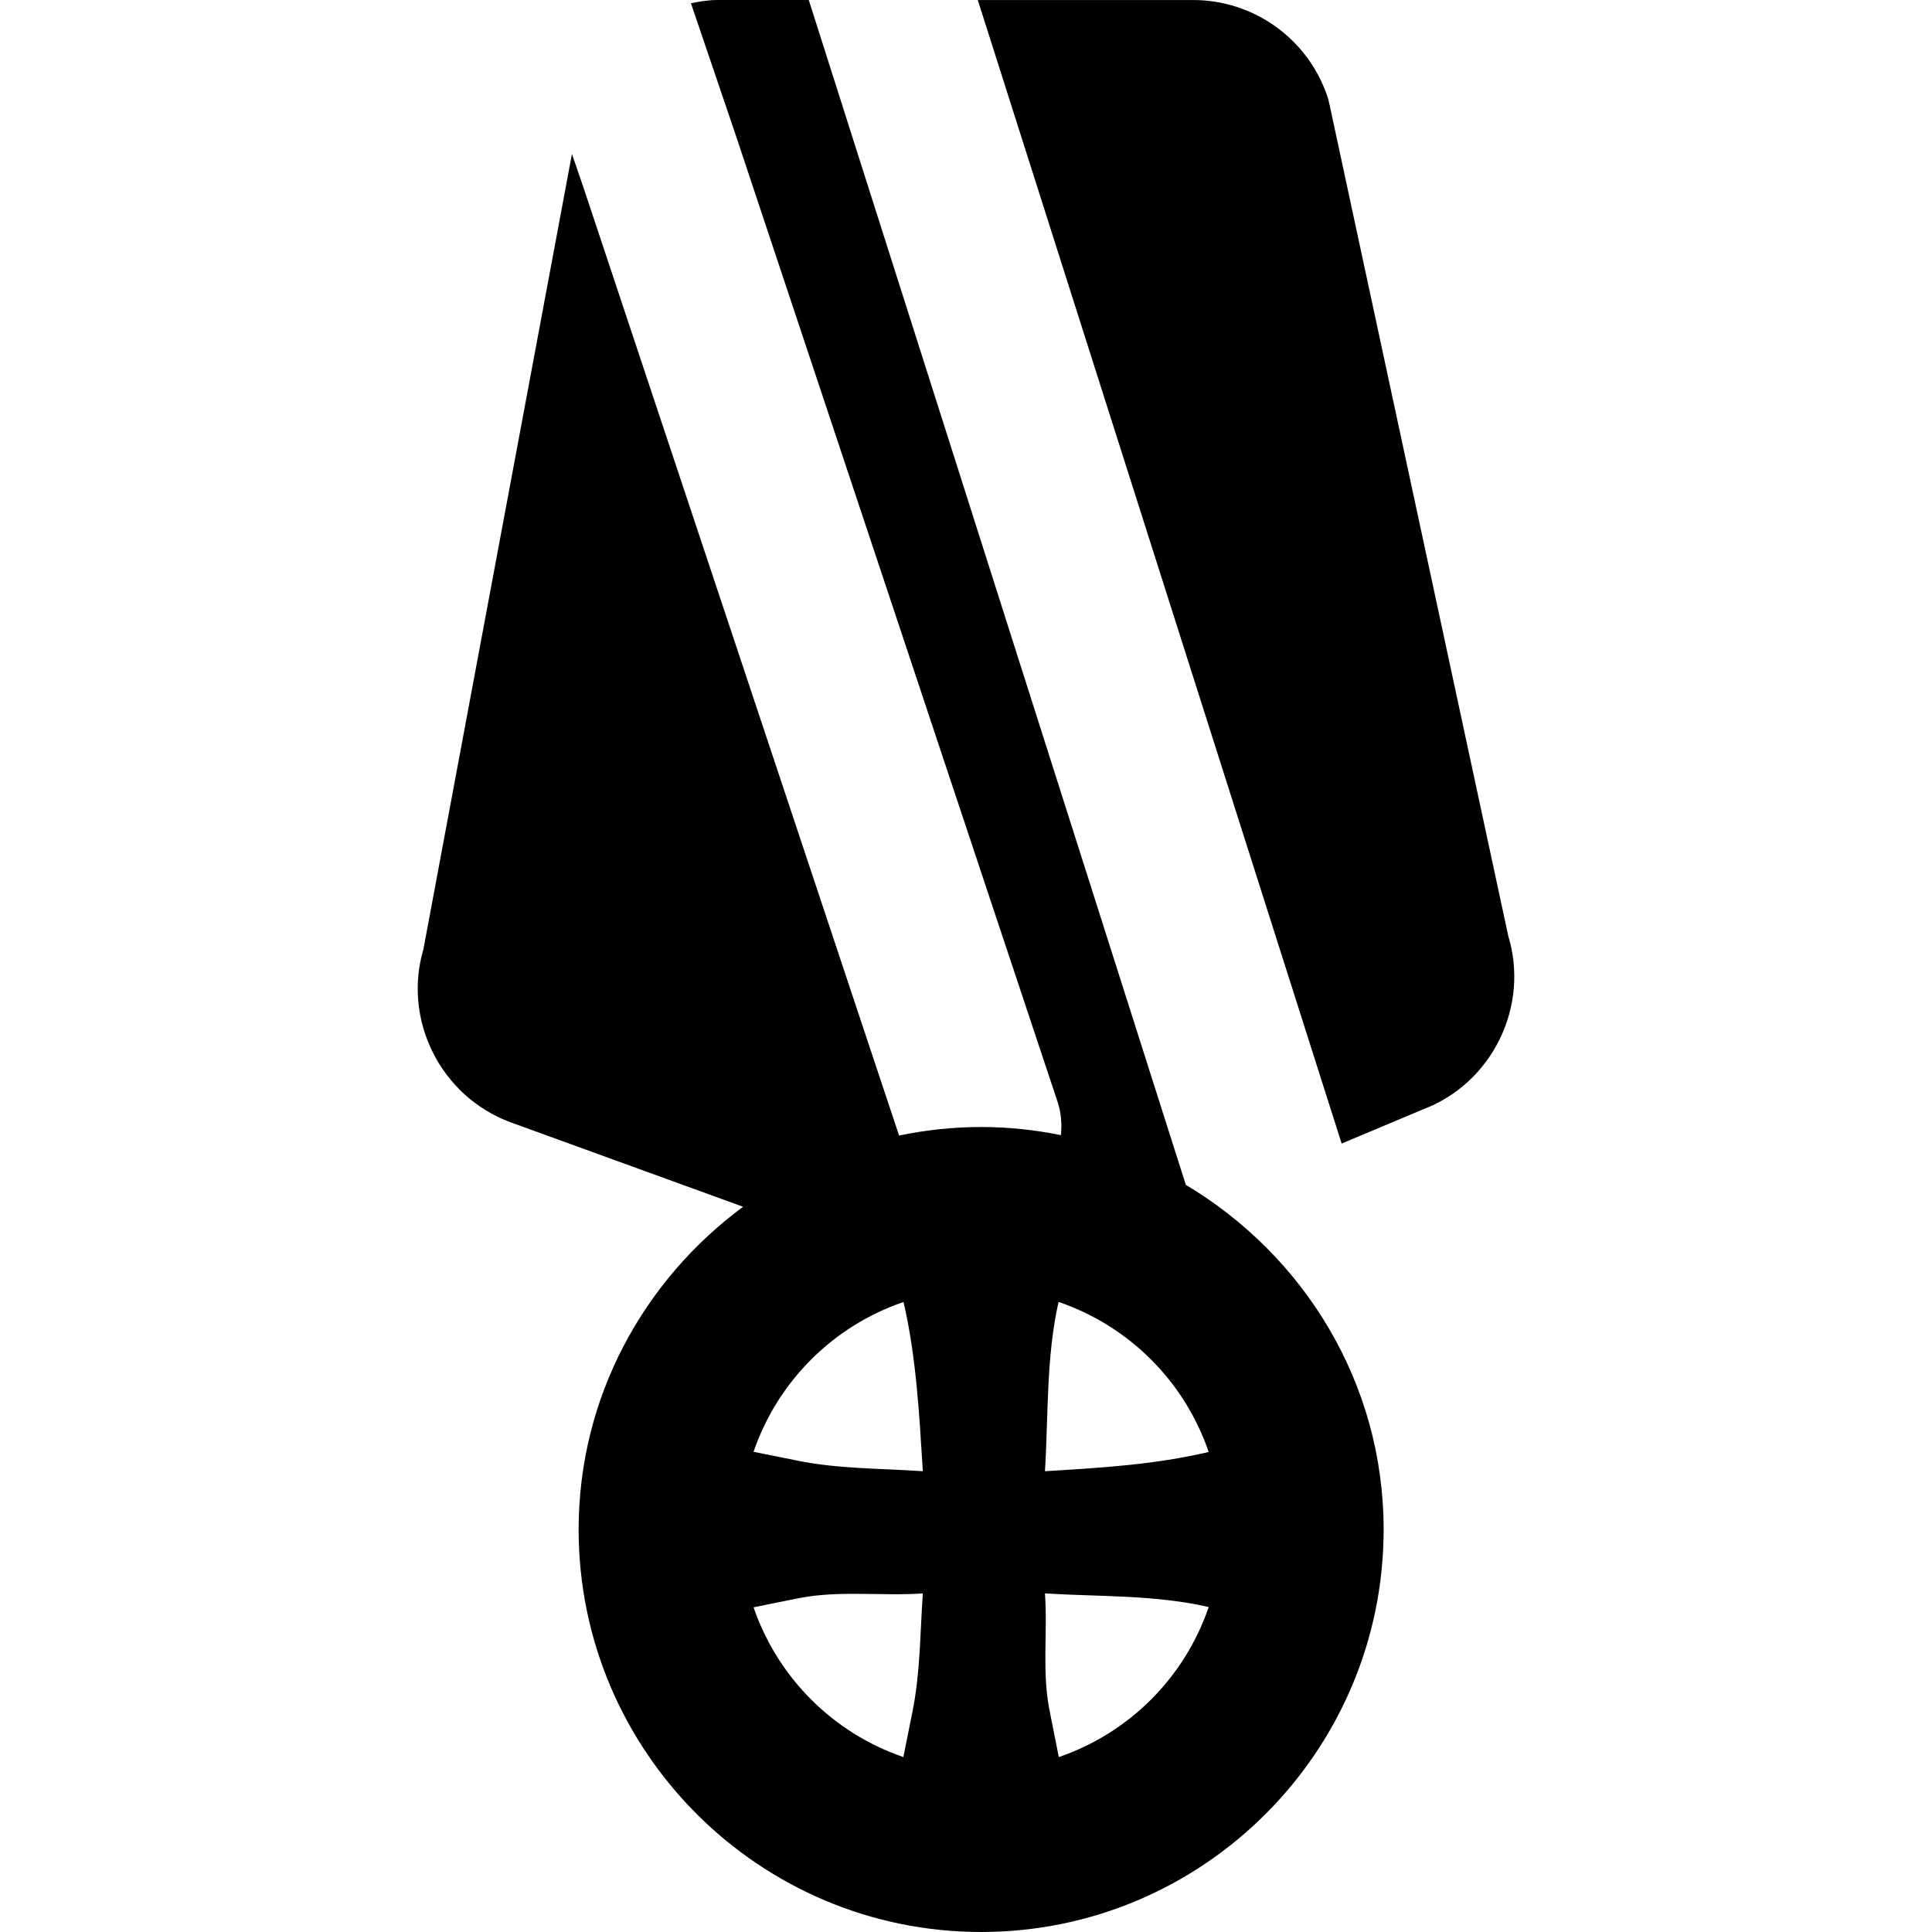
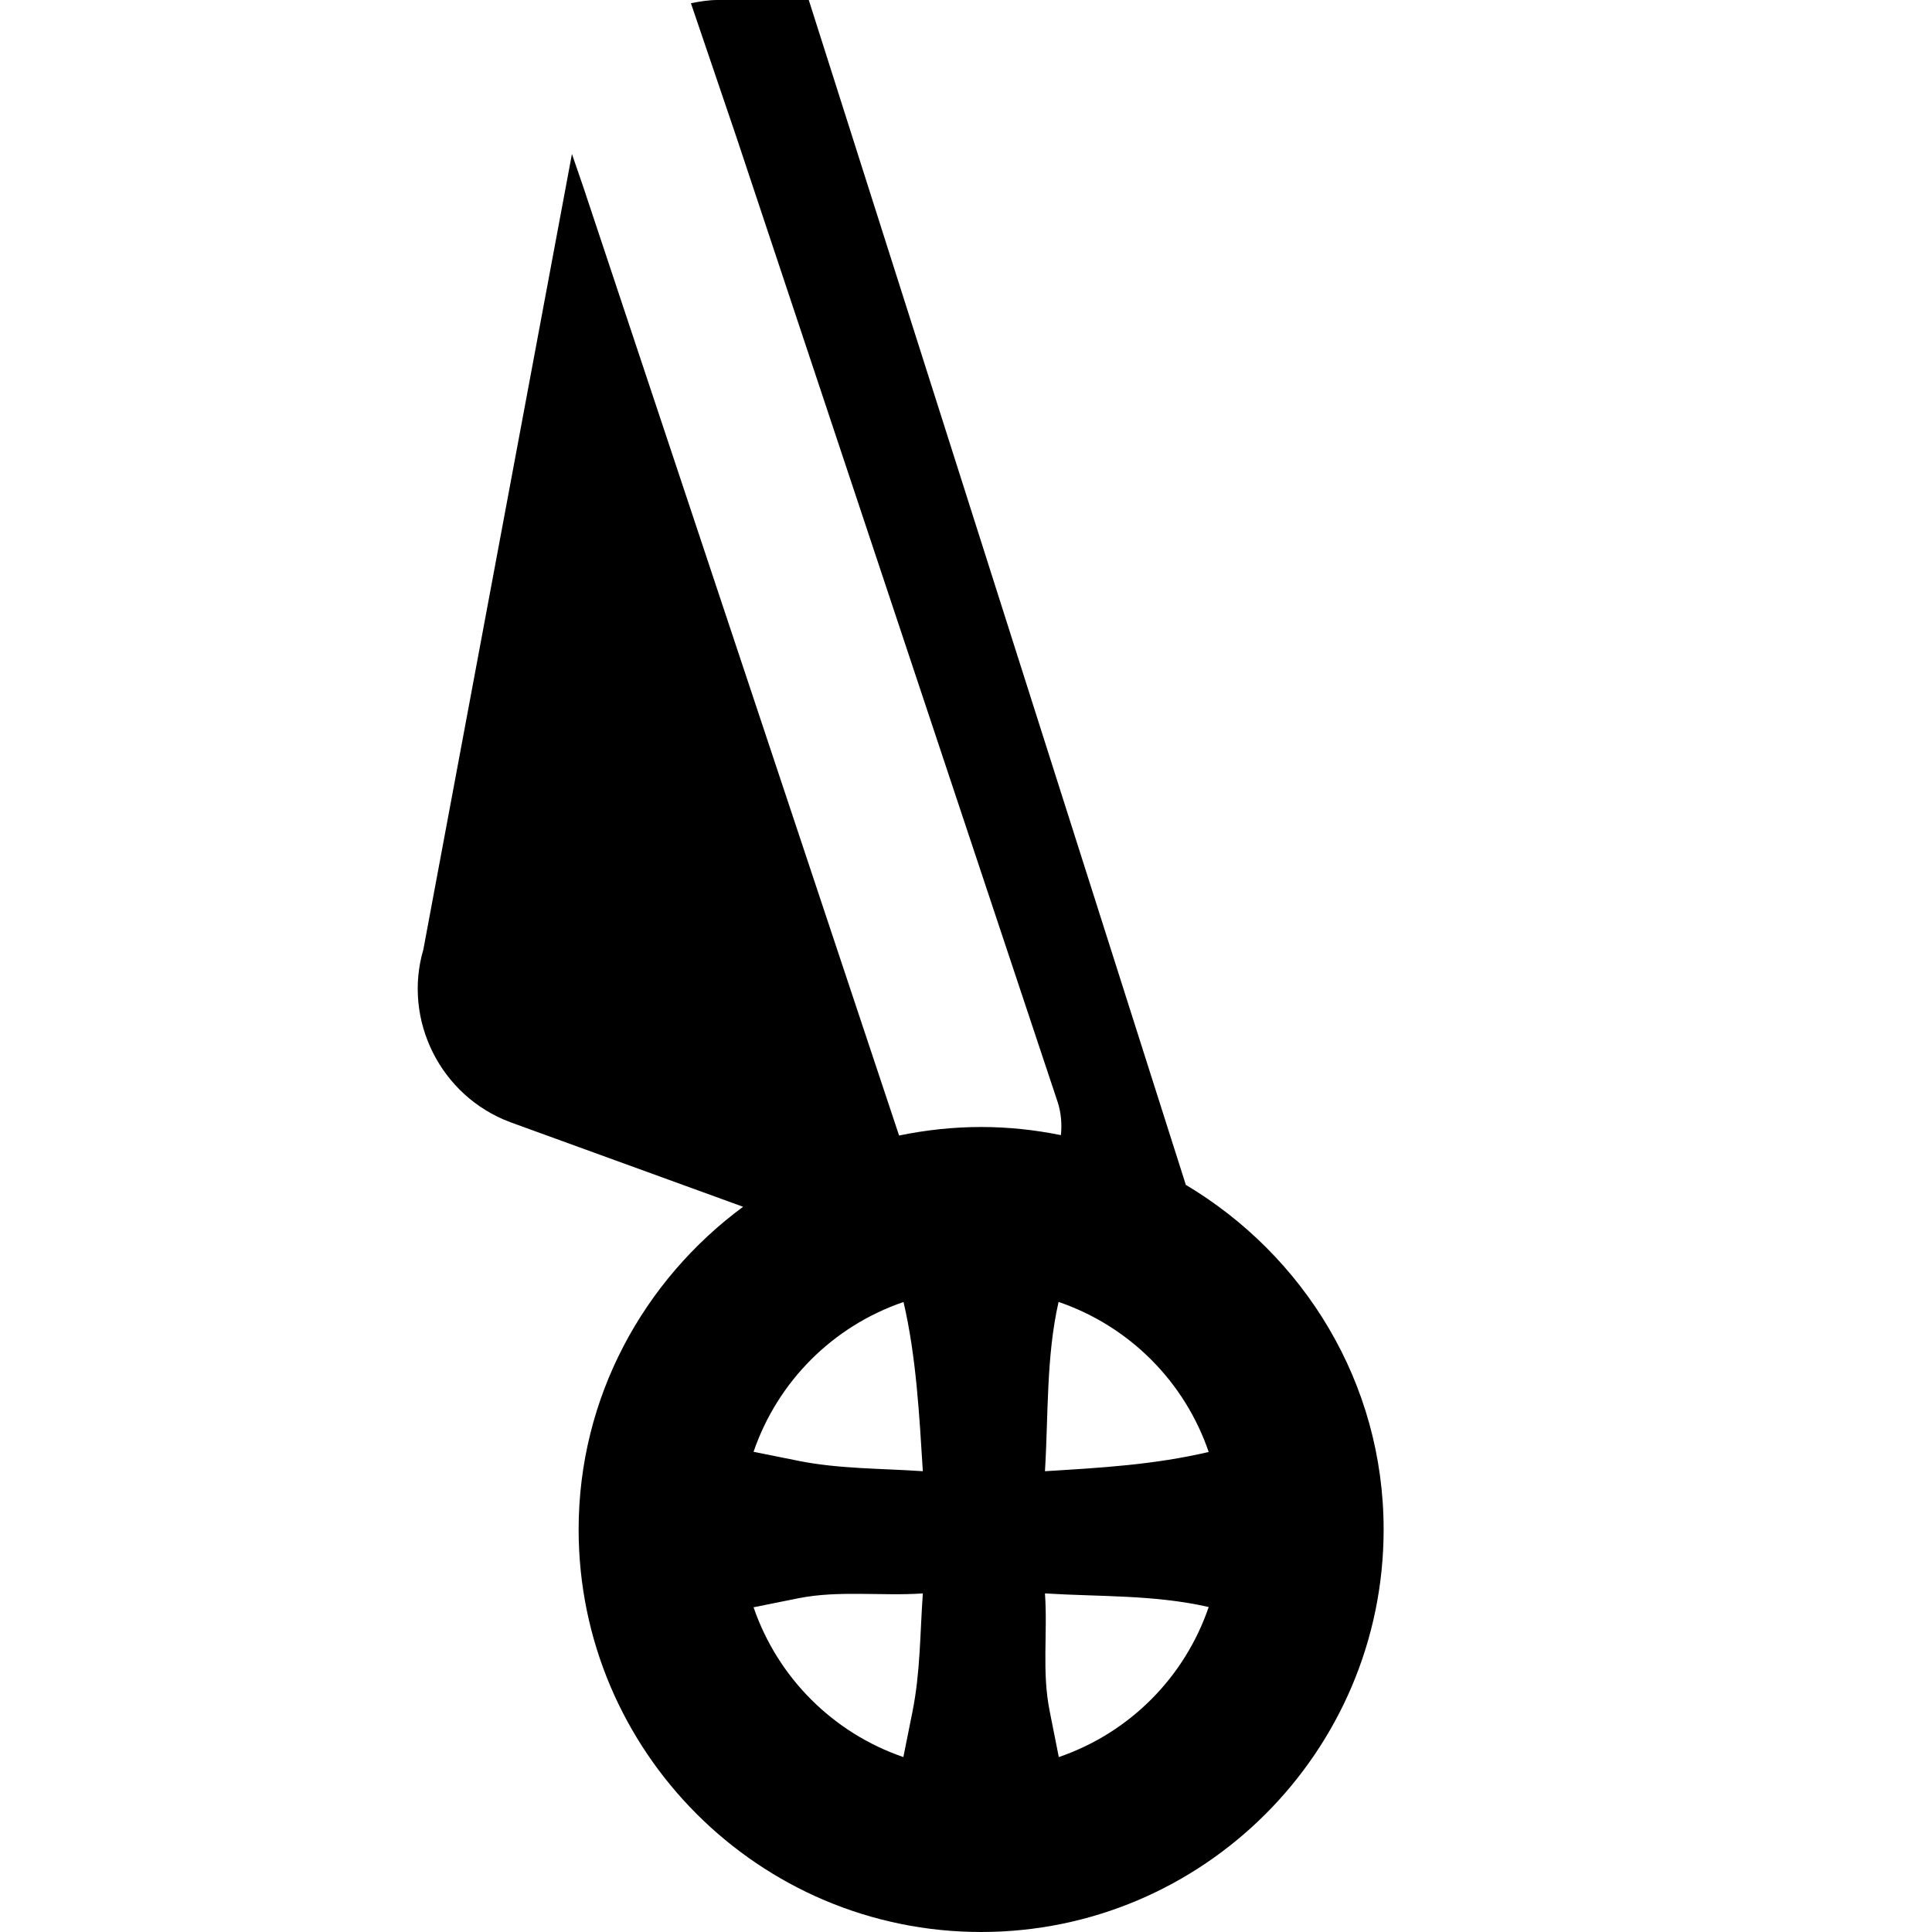
<svg xmlns="http://www.w3.org/2000/svg" fill="#000000" height="800px" width="800px" version="1.1" id="Layer_1" viewBox="0 0 512 512" xml:space="preserve">
  <g>
    <g>
      <g>
        <path d="M314.259,314.005L214.333,0H190.12c-2.389,0-4.715,0.405-7.019,0.853c6.059,17.856,10.901,32.107,11.904,35.029     l85.248,256.064c0.981,2.944,1.195,5.952,0.896,8.875c-6.848-1.387-13.909-2.155-21.141-2.155c-7.467,0-14.72,0.811-21.739,2.261     L154.579,49.557c-1.067-3.093-1.984-5.781-3.008-8.747l-39.381,210.837c-5.461,18.603,4.48,38.805,23.019,45.739l61.717,22.421     c-26.304,19.435-43.584,50.411-43.584,85.525c0,58.816,47.851,106.667,106.667,106.667s106.667-47.851,106.667-106.667     C366.675,366.421,345.491,332.629,314.259,314.005z M241.811,453.632l-2.411,12.011c-18.645-6.4-33.301-21.056-39.701-39.701     l12.011-2.411c10.603-2.112,22.059-0.512,32.853-1.259C243.795,433.045,243.923,443.029,241.811,453.632z M211.709,387.157     l-12.011-2.411c6.4-18.667,21.056-33.323,39.744-39.701c3.392,14.571,4.181,29.952,5.12,44.843     C233.704,389.141,222.376,389.291,211.709,387.157z M280.595,465.643l-2.389-12.011c-2.155-10.667-0.533-20.523-1.28-31.36     c14.869,0.917,28.949,0.32,43.392,3.605C313.939,444.565,299.283,459.243,280.595,465.643z M276.925,389.888     c0.917-14.955,0.299-30.251,3.605-44.864c18.709,6.4,33.387,21.056,39.787,39.765     C305.811,388.181,291.859,388.971,276.925,389.888z" />
-         <path d="M399.711,248.051L352.33,27.678c-0.171-0.853-0.405-1.707-0.704-2.539c-5.269-15.04-19.499-25.131-35.435-25.131h-57.067     l96.427,303.04l21.44-9.003C395.445,287.134,405.386,266.739,399.711,248.051z" />
      </g>
    </g>
  </g>
</svg>